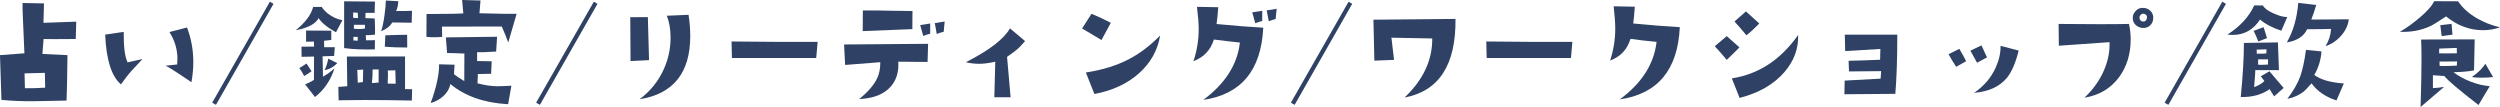
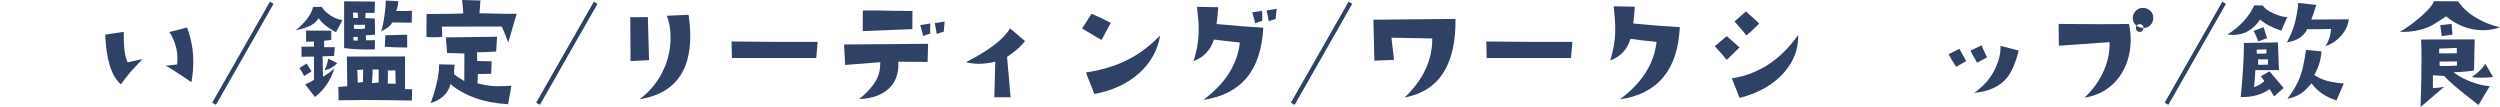
<svg xmlns="http://www.w3.org/2000/svg" id="_レイヤー_2" viewBox="0 0 1028.17 44">
  <defs>
    <style>.cls-1{fill:#2f4164;}</style>
  </defs>
  <g id="_レイヤー_1-2">
-     <path class="cls-1" d="M31.37,8.91l-.22,7.13c-3.6.04-6.5.05-8.69.05s-3.71-.02-4.53-.05l-.49,6.15,10.31.49c-.11,9.14-.23,15.37-.38,18.68-2.99.07-7.45.16-13.39.27-4.61.04-9.07-.14-13.39-.54l-.59-18.41c2.63-.22,5.97-.47,10.04-.76l-.7-16.2c-.07-1.73-.09-3.22-.05-4.48l8.8.16-.22,7.99,13.5-.49ZM18.57,36.06l-.11-6.1-8.37.22.16,6.1c1.84.07,4.61,0,8.31-.22Z" />
    <path class="cls-1" d="M58.6,24.29c-3.13,3.35-4.79,5.13-4.97,5.34-1.08,1.26-2.38,2.95-3.89,5.07-3.89-3.31-6.05-10.13-6.48-20.46l7.61-1.13c-.04,6.23.5,10.4,1.62,12.53l6.1-1.35ZM78.74,33.8c-4.28-2.88-6.82-4.55-7.61-5.02-1.4-.94-2.45-1.51-3.13-1.73,1.08-.14,2.7-.32,4.86-.54.07-.76.11-1.53.11-2.32,0-3.89-1.1-7.56-3.29-11.01l7.23-1.89c1.73,4.53,2.59,9.27,2.59,14.2,0,2.66-.25,5.43-.76,8.31Z" />
    <path class="cls-1" d="M88.82,43.11l-1.55-.88L111,.7l1.49.88-23.67,41.53Z" />
    <path class="cls-1" d="M140.82,8.31l-2.65,4.97c-3.6-2.02-5.97-3.96-7.13-5.83-1.3,2.41-4.43,4.07-9.39,4.97,3.96-3.2,6.33-6.39,7.13-9.56h3.56c.5.86,1.33,1.76,2.48,2.7,1.76,1.4,3.76,2.32,5.99,2.75ZM128.13,29.32c-.76.54-1.76,1.19-3.02,1.94-.72-1.4-1.39-2.48-2-3.24l2.97-1.89,2.05,3.19ZM137.69,19.44l-.27,3.56c-2.05.11-3.64.16-4.75.16l.16,8.37c1.84-1.04,3.42-2.2,4.75-3.46-1.62,5-4.3,8.94-8.04,11.82l-4.05-5.18c1.33-.54,2.54-1.15,3.62-1.84l.05-9.61c-.58,0-1.43.02-2.56.05s-1.99.05-2.56.05l-.05-4.16c2.2,0,3.92-.02,5.18-.05-.04-.32-.05-1.01-.05-2.05l-3.24.05v-4.59l10.37.05v3.83c-.79.07-1.78.18-2.97.32l.05,2.65h4.37ZM138.71,25.97c-1.55,1.62-3.28,2.57-5.18,2.86.76-1.69,1.24-3.26,1.46-4.7l3.73,1.84ZM169.49,36.71l-.11,4.64c-7.09-.14-13.55-.22-19.38-.22-3.85,0-7.43.04-10.74.11l-.11-5.51,3.67-.27-.16-12.2,23.92-.05v13.44l2.92.05ZM154.21,14.25c-1.76.18-3.02.25-3.78.22l.11,2.11,3.67-.05-.05,3.78c-4.89.14-9.11-.04-12.63-.54V.54l12.69.11-.16,4.64h-3.73l-.05,2.16,3.83.16c.14,3.13.18,5.34.11,6.64ZM147.24,7.45l-.11-2.21-1.89-.11v2.21c.36,0,1.03.04,2,.11ZM147.13,16.74v-1.57h-1.78v1.46c.68.07,1.28.11,1.78.11ZM150.1,11.72v-1.51h-4.53l-.05,1.62c.79.07,1.51.11,2.16.11.94,0,1.75-.07,2.43-.22ZM149.35,28.61l-2.43.16c.07.54.14,2.29.22,5.24l2.11-.27.11-5.13ZM155.72,33.96v-5.4h-2.48c.04,1.26-.05,3.13-.27,5.61l2.75-.22ZM169.43,4.43l-.11,4.91-7.99-.11c-.9,1.55-2.43,2.75-4.59,3.62.54-1.55,1.01-3.76,1.4-6.64.36-2.59.54-4.59.54-5.99l5.13.27c-.11,1.8-.41,3.15-.92,4.05,3.71,0,5.88-.04,6.53-.11ZM167.49,19.54c-3.6,0-6.68-.11-9.23-.32l.22-4.7c3.92-.14,6.91-.22,8.96-.22l.05,5.24ZM162.74,34.44l-.16-5.51-3.13.05c.07.36.11.99.11,1.89s-.04,2.07-.11,3.51c1.33,0,2.43.02,3.29.05Z" />
    <path class="cls-1" d="M212.48,5.67l-3.46,11.82c-.54-1.58-1.42-3.78-2.65-6.59l-24.62.05.11,4.21c-1.22.11-2.38.16-3.46.16s-2.09-.05-3.02-.16l.05-9.39c8.64-.04,13.68-.13,15.12-.27l-.49-5.51,7.56.22-.43,5.24c8.06.22,13.16.29,15.28.22ZM210.32,35.25l-1.35,7.61c-9.83-.54-17.74-3.31-23.75-8.31-.36,1.91-1.33,3.58-2.92,5.02-1.44,1.3-3.17,2.23-5.18,2.81,2.38-6.51,3.53-11.82,3.46-15.93l6.37.16c-.14,1.8-.22,3.11-.22,3.94.94.72,2.34,1.66,4.21,2.81l.05-11.34c-2.16-.11-4.53-.18-7.13-.22l-.49-6.42,21.06-.27-.38,6.1c-4.39.25-7,.34-7.83.27v3.62l5.99.11-.22,5.13-5.45.11-.16,3.83c3.1.79,5.79,1.19,8.1,1.19,1.44,0,3.38-.07,5.83-.22Z" />
    <path class="cls-1" d="M222.05,43.11l-1.55-.88L244.23.7l1.49.88-23.67,41.53Z" />
    <path class="cls-1" d="M266.93,24.73l-7.61.38-.11-18.03,7.23-.05.49,17.71ZM283.18,6.1c.47,3.1.7,5.99.7,8.69,0,15.15-6.95,23.83-20.84,26.02,4.46-3.35,7.79-7.49,9.99-12.42,1.84-4.1,2.75-8.4,2.75-12.9,0-3.53-.52-6.53-1.57-9.02l8.96-.38Z" />
    <path class="cls-1" d="M336.27,17.22l-.59,6.64h-34.66l-.16-6.8c15.37.18,27.17.23,35.42.16Z" />
    <path class="cls-1" d="M381.7,18.03l-.22,7.45-12.04-.11c.25,4.18-.77,7.58-3.08,10.2-2.74,3.17-7.07,4.89-13.01,5.18,3.71-3.02,6.19-5.92,7.45-8.69.83-1.73,1.24-3.89,1.24-6.48-4.68.4-9.5.77-14.47,1.13l-.43-8.42c6.87-.04,18.39-.13,34.55-.27ZM375.27,4.53l-.05,7.45-20.41.81.05-8.48c4-.04,7.94,0,11.82.11,4.25.07,7.11.11,8.58.11ZM382.56,13.87c-1.08.25-2.03.56-2.86.92l-1.24-4.48,4.1-.65v4.21ZM388.5,8.85l-.38,4.21c-1.08.25-2.03.56-2.86.92l-.81-4.48,4.05-.65Z" />
    <path class="cls-1" d="M421.57,16.9c-1.33,1.58-2.48,2.77-3.46,3.56-.61.54-1.93,1.51-3.94,2.92l1.46,16.63h-6.69l.38-14.63c-2.56.58-4.79.86-6.69.86-1.76,0-3.56-.22-5.4-.65,9.61-4.89,15.66-9.54,18.14-13.93l6.21,5.24Z" />
    <path class="cls-1" d="M456.84,9.39l-3.83,7.07-7.99-4.75,3.89-6.05c2.74,1.15,5.38,2.39,7.94,3.73ZM477.14,14.58c-1.01,6.08-3.91,11.27-8.69,15.55s-10.91,7.13-18.36,8.53l-3.51-8.85c6.87-1.04,12.83-2.9,17.87-5.56,4.39-2.3,8.62-5.52,12.69-9.66Z" />
    <path class="cls-1" d="M519.54,11.39c-.86,17.53-9.09,27.43-24.67,29.69,9-6.66,14.02-14.52,15.06-23.59-3.92-.4-7.49-.81-10.69-1.24-1.37,4.36-4.18,7.32-8.42,8.91,1.44-4.25,2.16-8.64,2.16-13.17,0-2.27-.23-5.33-.7-9.18l8.75.16c-.22,2.95-.45,5.25-.7,6.91,7.49.72,13.89,1.22,19.22,1.51ZM519.11,8.64c-1.08.25-2.03.56-2.86.92l-1.24-4.48,4.1-.65v4.21ZM525.05,3.62l-.43,4.21c-1.04.25-1.98.56-2.81.92l-.86-4.48,4.1-.65Z" />
    <path class="cls-1" d="M532.45,43.12l-1.55-.88L554.63.7l1.49.88-23.67,41.53Z" />
    <path class="cls-1" d="M598.6,7.77c.22,18.9-6.77,29.68-20.95,32.34,7.67-7.27,11.46-15.37,11.39-24.29l-16.79-.32,1.08,9.12-8.1.32-.38-16.84,33.74-.32Z" />
    <path class="cls-1" d="M646.67,17.22l-.59,6.64h-34.66l-.16-6.8c15.37.18,27.17.23,35.42.16Z" />
    <path class="cls-1" d="M690.85,11.18c-.83,17.53-9.05,27.43-24.67,29.69,9.03-6.66,14.07-14.54,15.12-23.65-3.92-.36-7.5-.77-10.74-1.24-1.33,4.39-4.12,7.36-8.37,8.91,1.4-4.21,2.11-8.58,2.11-13.12,0-2.3-.22-5.36-.65-9.18l8.69.16c-.18,2.92-.4,5.22-.65,6.91,7.49.72,13.87,1.22,19.17,1.51Z" />
    <path class="cls-1" d="M715.39,19.49c-1.73,1.76-3.47,3.47-5.24,5.13-1.37-1.69-3.01-3.56-4.91-5.61l4.91-4.16,5.24,4.64ZM739.52,14.41c.18,5.61-1.73,10.73-5.72,15.33-4.36,5-10.47,8.51-18.36,10.53l-3.19-8.04c10.98-1.69,20.07-7.63,27.26-17.82ZM723.54,9.66c-1.76,1.84-3.53,3.46-5.29,4.86-1.73-2.12-3.37-4.01-4.91-5.67l4.7-4.16,5.51,4.97Z" />
-     <path class="cls-1" d="M780.3,14.25c0,9.72-.27,17.83-.81,24.35l-20.95.16.11-5.61,14.79-.81.22-3.08-13.23.11-.16-4.37c4.68-.11,9-.25,12.96-.43l.11-4.43-14.47.86-.16-6.75h21.6Z" />
    <path class="cls-1" d="M808.61,25.16l-4.1,2.32c-1.26-1.91-2.3-3.64-3.13-5.18l4.43-2.21c1.26,2.12,2.2,3.82,2.81,5.07ZM817.2,23.59l-4.1,2.21c-.61-1.04-1.53-2.7-2.75-4.97l4.59-2.16c1.04,2.38,1.8,4.01,2.27,4.91ZM830.21,20.79c-1.22,5-2.83,8.73-4.8,11.18-2.99,3.64-7.49,5.7-13.5,6.21,4-2.74,6.95-6.19,8.85-10.37,1.4-3.1,2.07-6.08,2-8.96l7.45,1.94Z" />
-     <path class="cls-1" d="M875.58,9.83c.47,2.12.7,4.27.7,6.42,0,5.94-1.57,11.07-4.7,15.39-3.46,4.71-8.22,7.56-14.31,8.53,3.67-3.46,6.39-7.31,8.15-11.55,1.58-3.74,2.3-7.5,2.16-11.28l-20.84,1.46-.11-8.96c13.28.14,22.93.14,28.94,0ZM881.52,11.5c-.72,0-1.42-.16-2.11-.49-1.51-.79-2.27-2.02-2.27-3.67,0-.72.18-1.37.54-1.94.86-1.44,2.05-2.16,3.56-2.16.76,0,1.42.14,2,.43,1.55.79,2.32,2.02,2.32,3.67,0,1.19-.38,2.18-1.13,2.97s-1.73,1.19-2.92,1.19ZM882.98,7.23c.07-.65-.2-1.12-.81-1.4-.79-.4-1.48-.2-2.05.59-.14.22-.22.47-.22.76,0,.79.34,1.33,1.03,1.62.18.04.36.05.54.05.9,0,1.4-.54,1.51-1.62Z" />
+     <path class="cls-1" d="M875.58,9.83c.47,2.12.7,4.27.7,6.42,0,5.94-1.57,11.07-4.7,15.39-3.46,4.71-8.22,7.56-14.31,8.53,3.67-3.46,6.39-7.31,8.15-11.55,1.58-3.74,2.3-7.5,2.16-11.28l-20.84,1.46-.11-8.96c13.28.14,22.93.14,28.94,0ZM881.52,11.5c-.72,0-1.42-.16-2.11-.49-1.51-.79-2.27-2.02-2.27-3.67,0-.72.18-1.37.54-1.94.86-1.44,2.05-2.16,3.56-2.16.76,0,1.42.14,2,.43,1.55.79,2.32,2.02,2.32,3.67,0,1.19-.38,2.18-1.13,2.97s-1.73,1.19-2.92,1.19Zc.07-.65-.2-1.12-.81-1.4-.79-.4-1.48-.2-2.05.59-.14.22-.22.47-.22.76,0,.79.34,1.33,1.03,1.62.18.04.36.05.54.05.9,0,1.4-.54,1.51-1.62Z" />
    <path class="cls-1" d="M891.79,43.12l-1.55-.88L913.97.7l1.49.88-23.67,41.53Z" />
    <path class="cls-1" d="M940.67,7.02l-2.43,5.61c-3.64-1.19-6.55-2.72-8.75-4.59-2.77,4.21-6.51,6.32-11.23,6.32-.72,0-1.44-.05-2.16-.16,5.18-3.31,8.85-7.31,11.01-11.99l3.56.05c.65,1.19,2.14,2.29,4.48,3.29,2.16.97,4,1.46,5.51,1.46ZM939.21,36.17l-3.94,3.46-1.84-2.97c-3.2,2.27-7.16,3.35-11.88,3.24.86-8.71,1.3-16.12,1.3-22.24l13.98-.22.43,11.39h-9.72c0,.83-.16,3.17-.49,7.02,2.02-.79,3.42-1.64,4.21-2.54l-1.46-1.94,3.56-2.05,5.83,6.86ZM932.35,15.66l-3.56,1.4c-.65-1.66-1.3-3.11-1.94-4.37l4.1-1.51,1.4,4.48ZM932.14,20.3l-4.05.11.05,1.67c1.69.04,3.01,0,3.94-.11l.05-1.67ZM932.79,24.4h-4.1v2.21c.43.04.92.05,1.46.05.76,0,1.62-.04,2.59-.11l.05-2.16ZM965.99,7.94c-.29,2.45-1.35,4.71-3.19,6.78s-3.96,3.48-6.37,4.24c1.33-2.12,2.09-4.48,2.27-7.07-2.38.11-5.65.14-9.83.11-1.37,2.95-4.16,4.77-8.37,5.45,2.63-4.57,4.19-9.99,4.7-16.25l7.4.86c-.79,2.63-1.48,4.62-2.05,5.99l15.44-.11ZM963.94,34.34l-3.02,6.96c-4.43-1.4-7.85-3.74-10.26-7.02-1.58,1.8-2.65,2.92-3.19,3.35-1.84,1.48-4.09,2.48-6.75,3.02,2.48-3.28,4.25-6.35,5.29-9.23.94-2.59,1.73-6.23,2.38-10.91l6.37.65c-.25,3.46-1.24,6.68-2.97,9.66,2.56,1.94,6.6,3.11,12.15,3.51Z" />
    <path class="cls-1" d="M1028.17,11.23c-2.27.79-4.59,1.19-6.96,1.19-5.51,0-10.58-1.89-15.22-5.67-3.17,2.12-5.33,3.46-6.48,4-3.85,1.76-8.03,2.54-12.53,2.32,2.45-1.37,5.13-3.28,8.04-5.72,3.24-2.74,5.25-5.02,6.05-6.86l9.88.05c1.76,2.66,4.3,4.97,7.61,6.91,2.95,1.73,6.15,2.99,9.61,3.78ZM1023.96,35.42l-4.64,7.77c-8.17-6.33-12.85-10.31-14.04-11.93l-4.7-.32v5.29c1.3-.04,2.83-.2,4.59-.49l-9.66,8.26c.25-8.24.38-14.9.38-19.98,0-3.24-.05-5.83-.16-7.77l22.03-.05-.27,12.74c-2.12.43-4.93.68-8.42.76,1.91,1.51,4.27,2.81,7.07,3.89s5.42,1.69,7.83,1.84ZM1010.41,21.92v-2.21l-7.23.27-.05,1.94c.32.04,1.1.05,2.32.05s2.88-.02,4.97-.05ZM1010.52,25.27l-7.23.05.05,1.78c.4.04.97.05,1.73.05,1.26,0,3.04-.05,5.34-.16l.11-1.73ZM1008.63,14.25l-4.43.59-.59-4.48,4.64-.54.38,4.43ZM1025.31,31.69c-1.62.18-3.22.27-4.8.27s-2.83-.09-3.94-.27c2.74-1.91,4.59-3.74,5.56-5.51l3.19,5.51Z" />
  </g>
</svg>